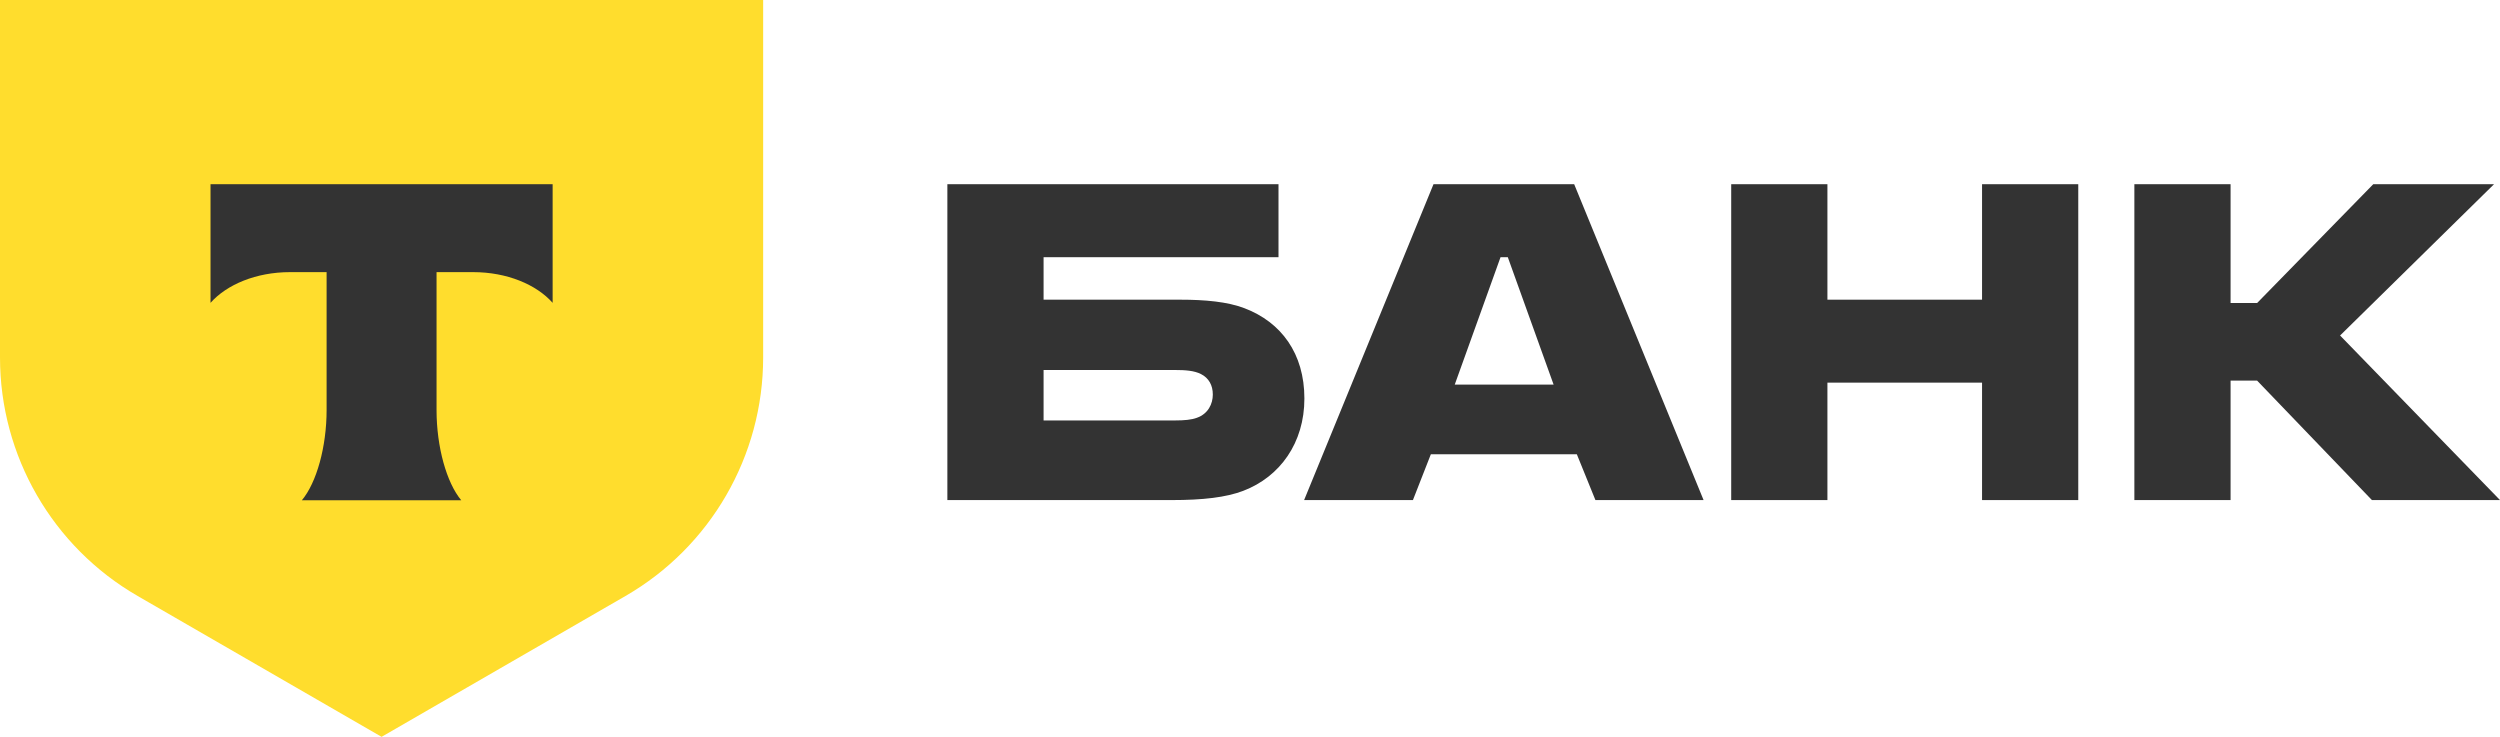
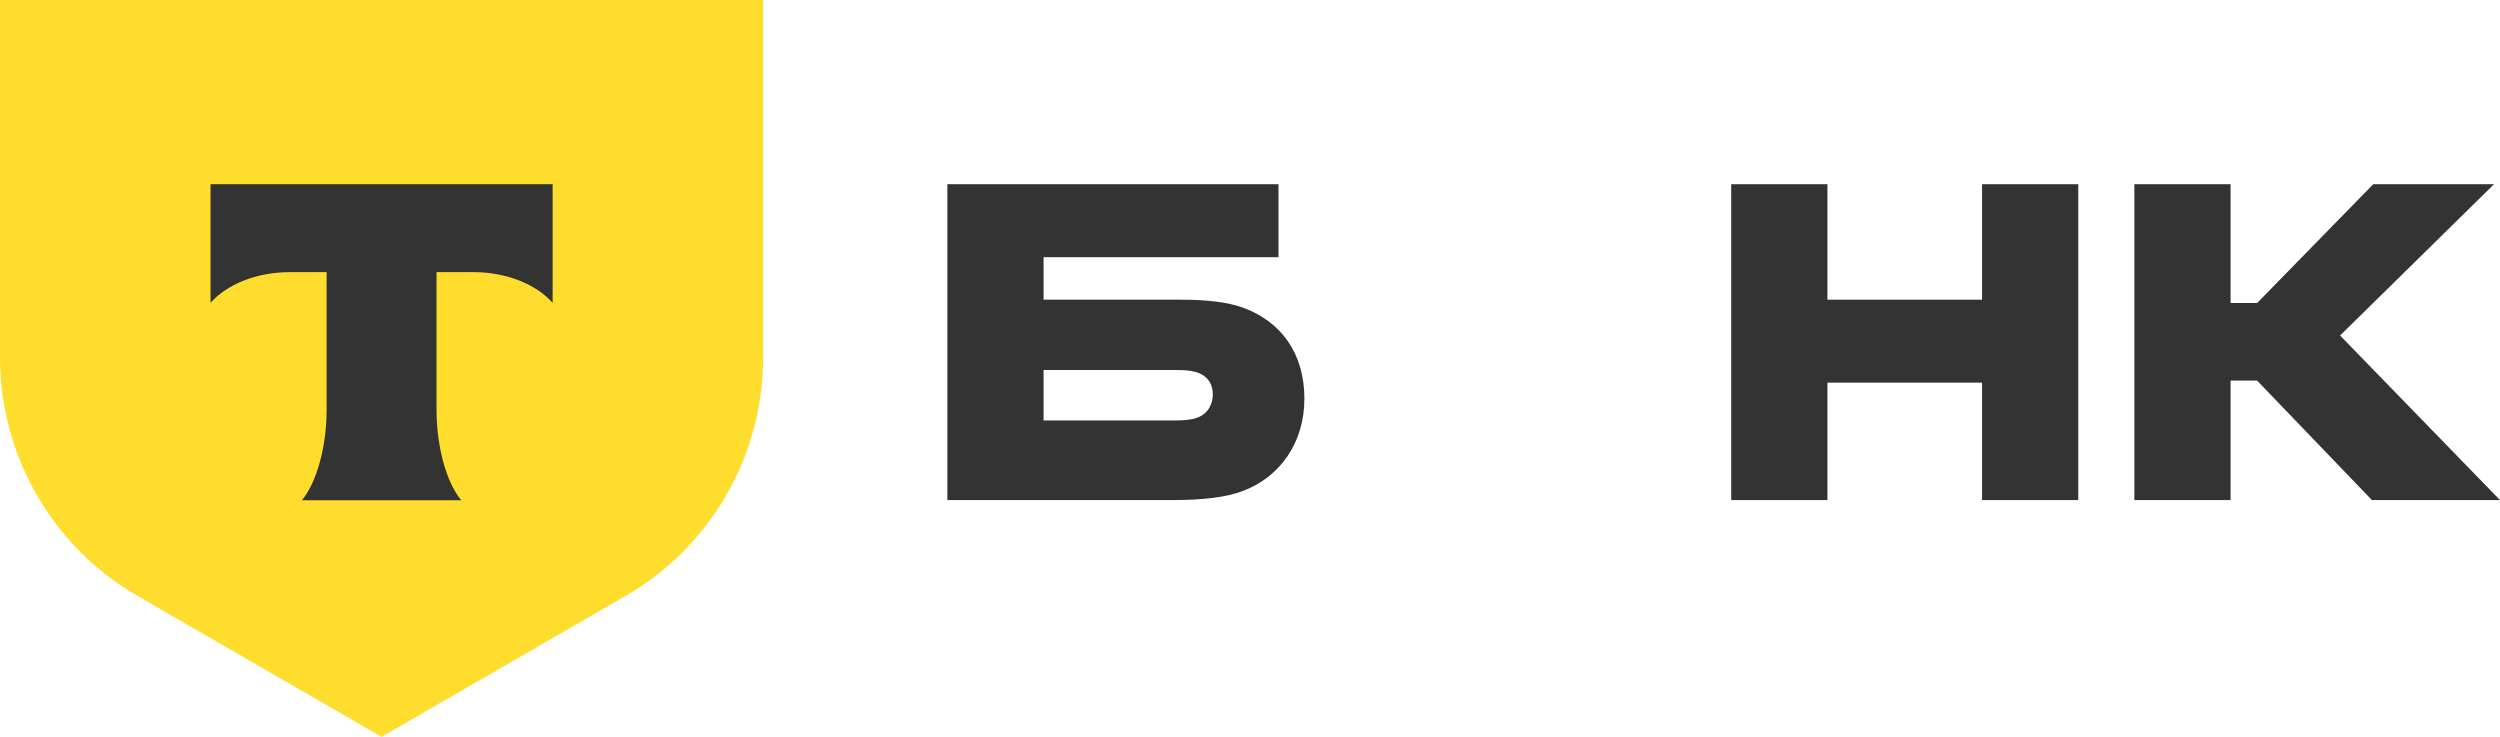
<svg xmlns="http://www.w3.org/2000/svg" width="95" height="28" viewBox="0 0 95 28" fill="none">
  <path d="M47.297 11.715C46.642 11.463 45.784 11.388 44.851 11.388H39.656V9.774H48.583V7H36V19.003H44.523C45.709 19.003 46.591 18.902 47.247 18.65C48.634 18.12 49.567 16.834 49.567 15.145C49.567 13.43 48.684 12.245 47.297 11.715ZM45.481 15.876C45.28 15.952 45.002 15.977 44.649 15.977H39.656V14.06H44.649C45.053 14.06 45.381 14.086 45.633 14.212C45.935 14.363 46.087 14.641 46.087 14.993C46.087 15.347 45.91 15.725 45.481 15.876Z" fill="#333333" />
-   <path d="M59.819 7H54.473L49.556 19.003H53.691L54.372 17.263H59.92L60.626 19.003H64.736L59.819 7ZM55.28 14.615L57.02 9.774H57.297L59.037 14.615H55.28Z" fill="#333333" />
  <path d="M69.442 14.54V19.003H65.786V7H69.442V11.388H75.318V7H78.974V19.003H75.318V14.54H69.442Z" fill="#333333" />
  <path d="M84.762 14.464V19.003H81.106V7H84.762V11.514H85.771L90.184 7H94.773L88.923 12.749L95 19.003H90.133L85.771 14.464H84.762Z" fill="#333333" />
  <path d="M0 0H29V13.585C29 17.324 27.005 20.779 23.768 22.648L14.5 28L5.232 22.648C1.995 20.779 3.32377e-06 17.324 3.32377e-06 13.585L0 0Z" fill="#FFDD2D" />
  <path fill-rule="evenodd" clip-rule="evenodd" d="M8 7V11.508C8.616 10.812 9.737 10.341 11.019 10.341H12.411V15.581C12.411 16.975 12.032 18.34 11.47 19.011H17.528C16.967 18.339 16.589 16.976 16.589 15.583V10.341H17.982C19.263 10.341 20.384 10.812 21 11.508V7H8Z" fill="#333333" />
</svg>